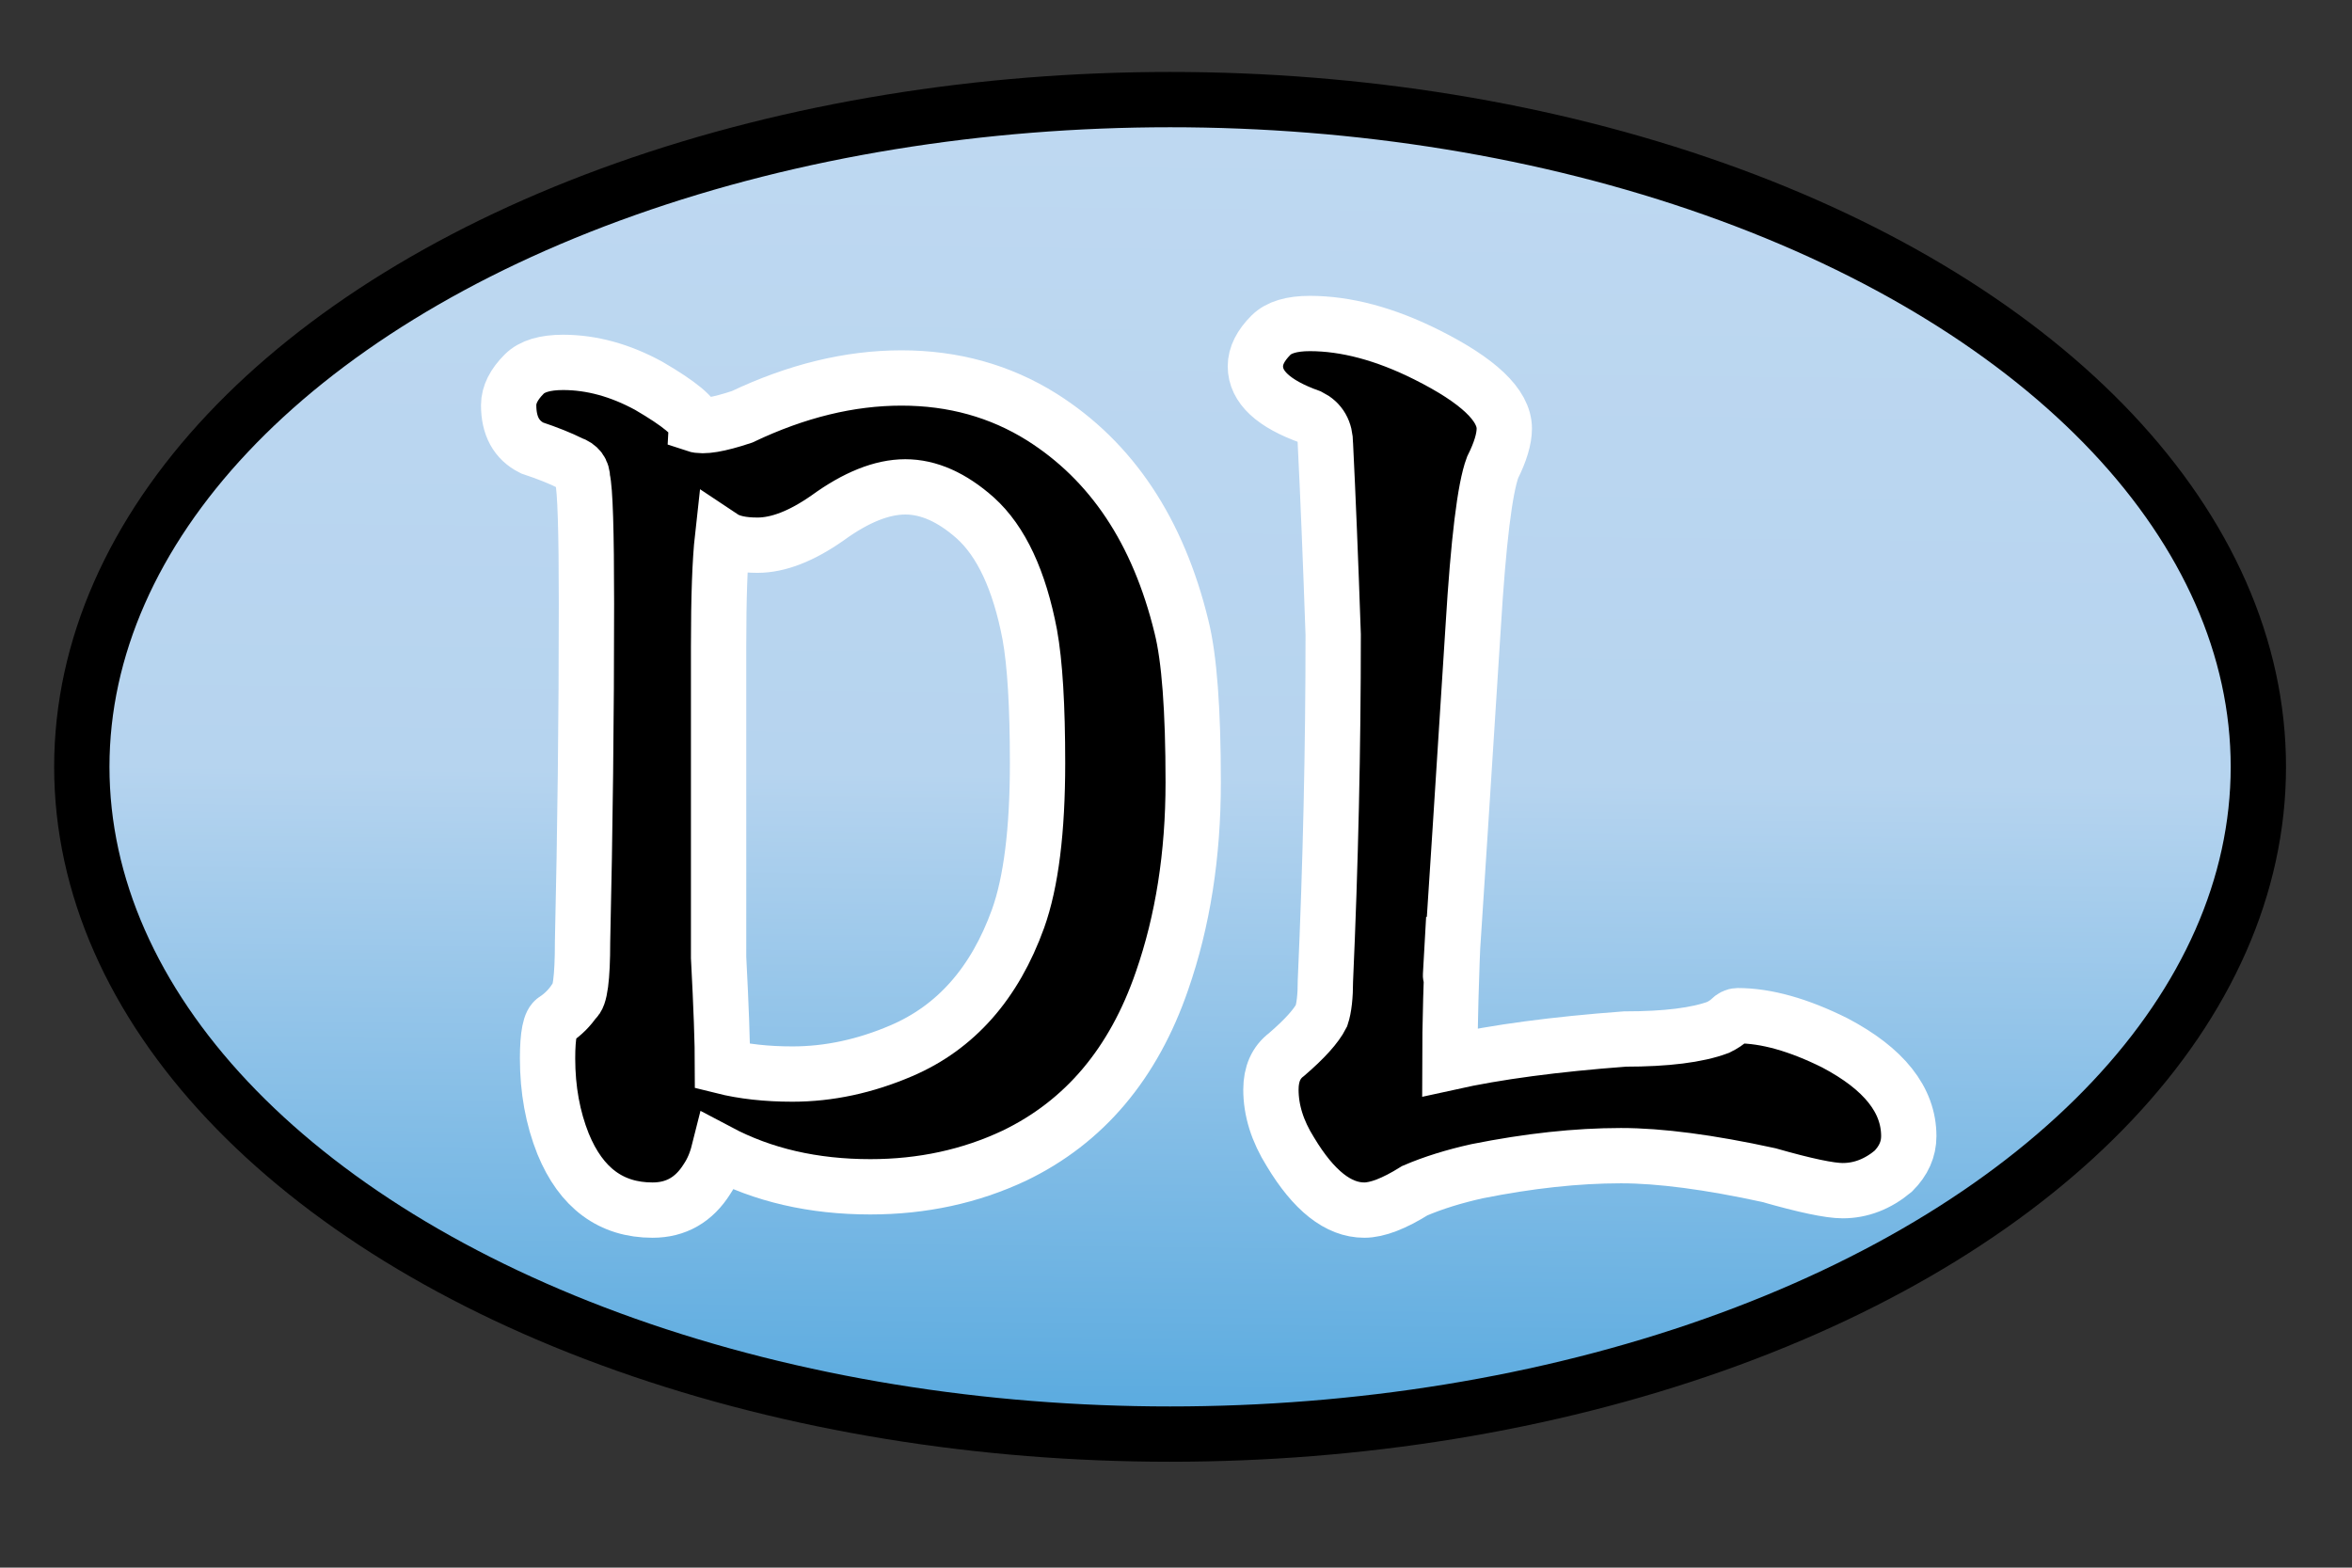
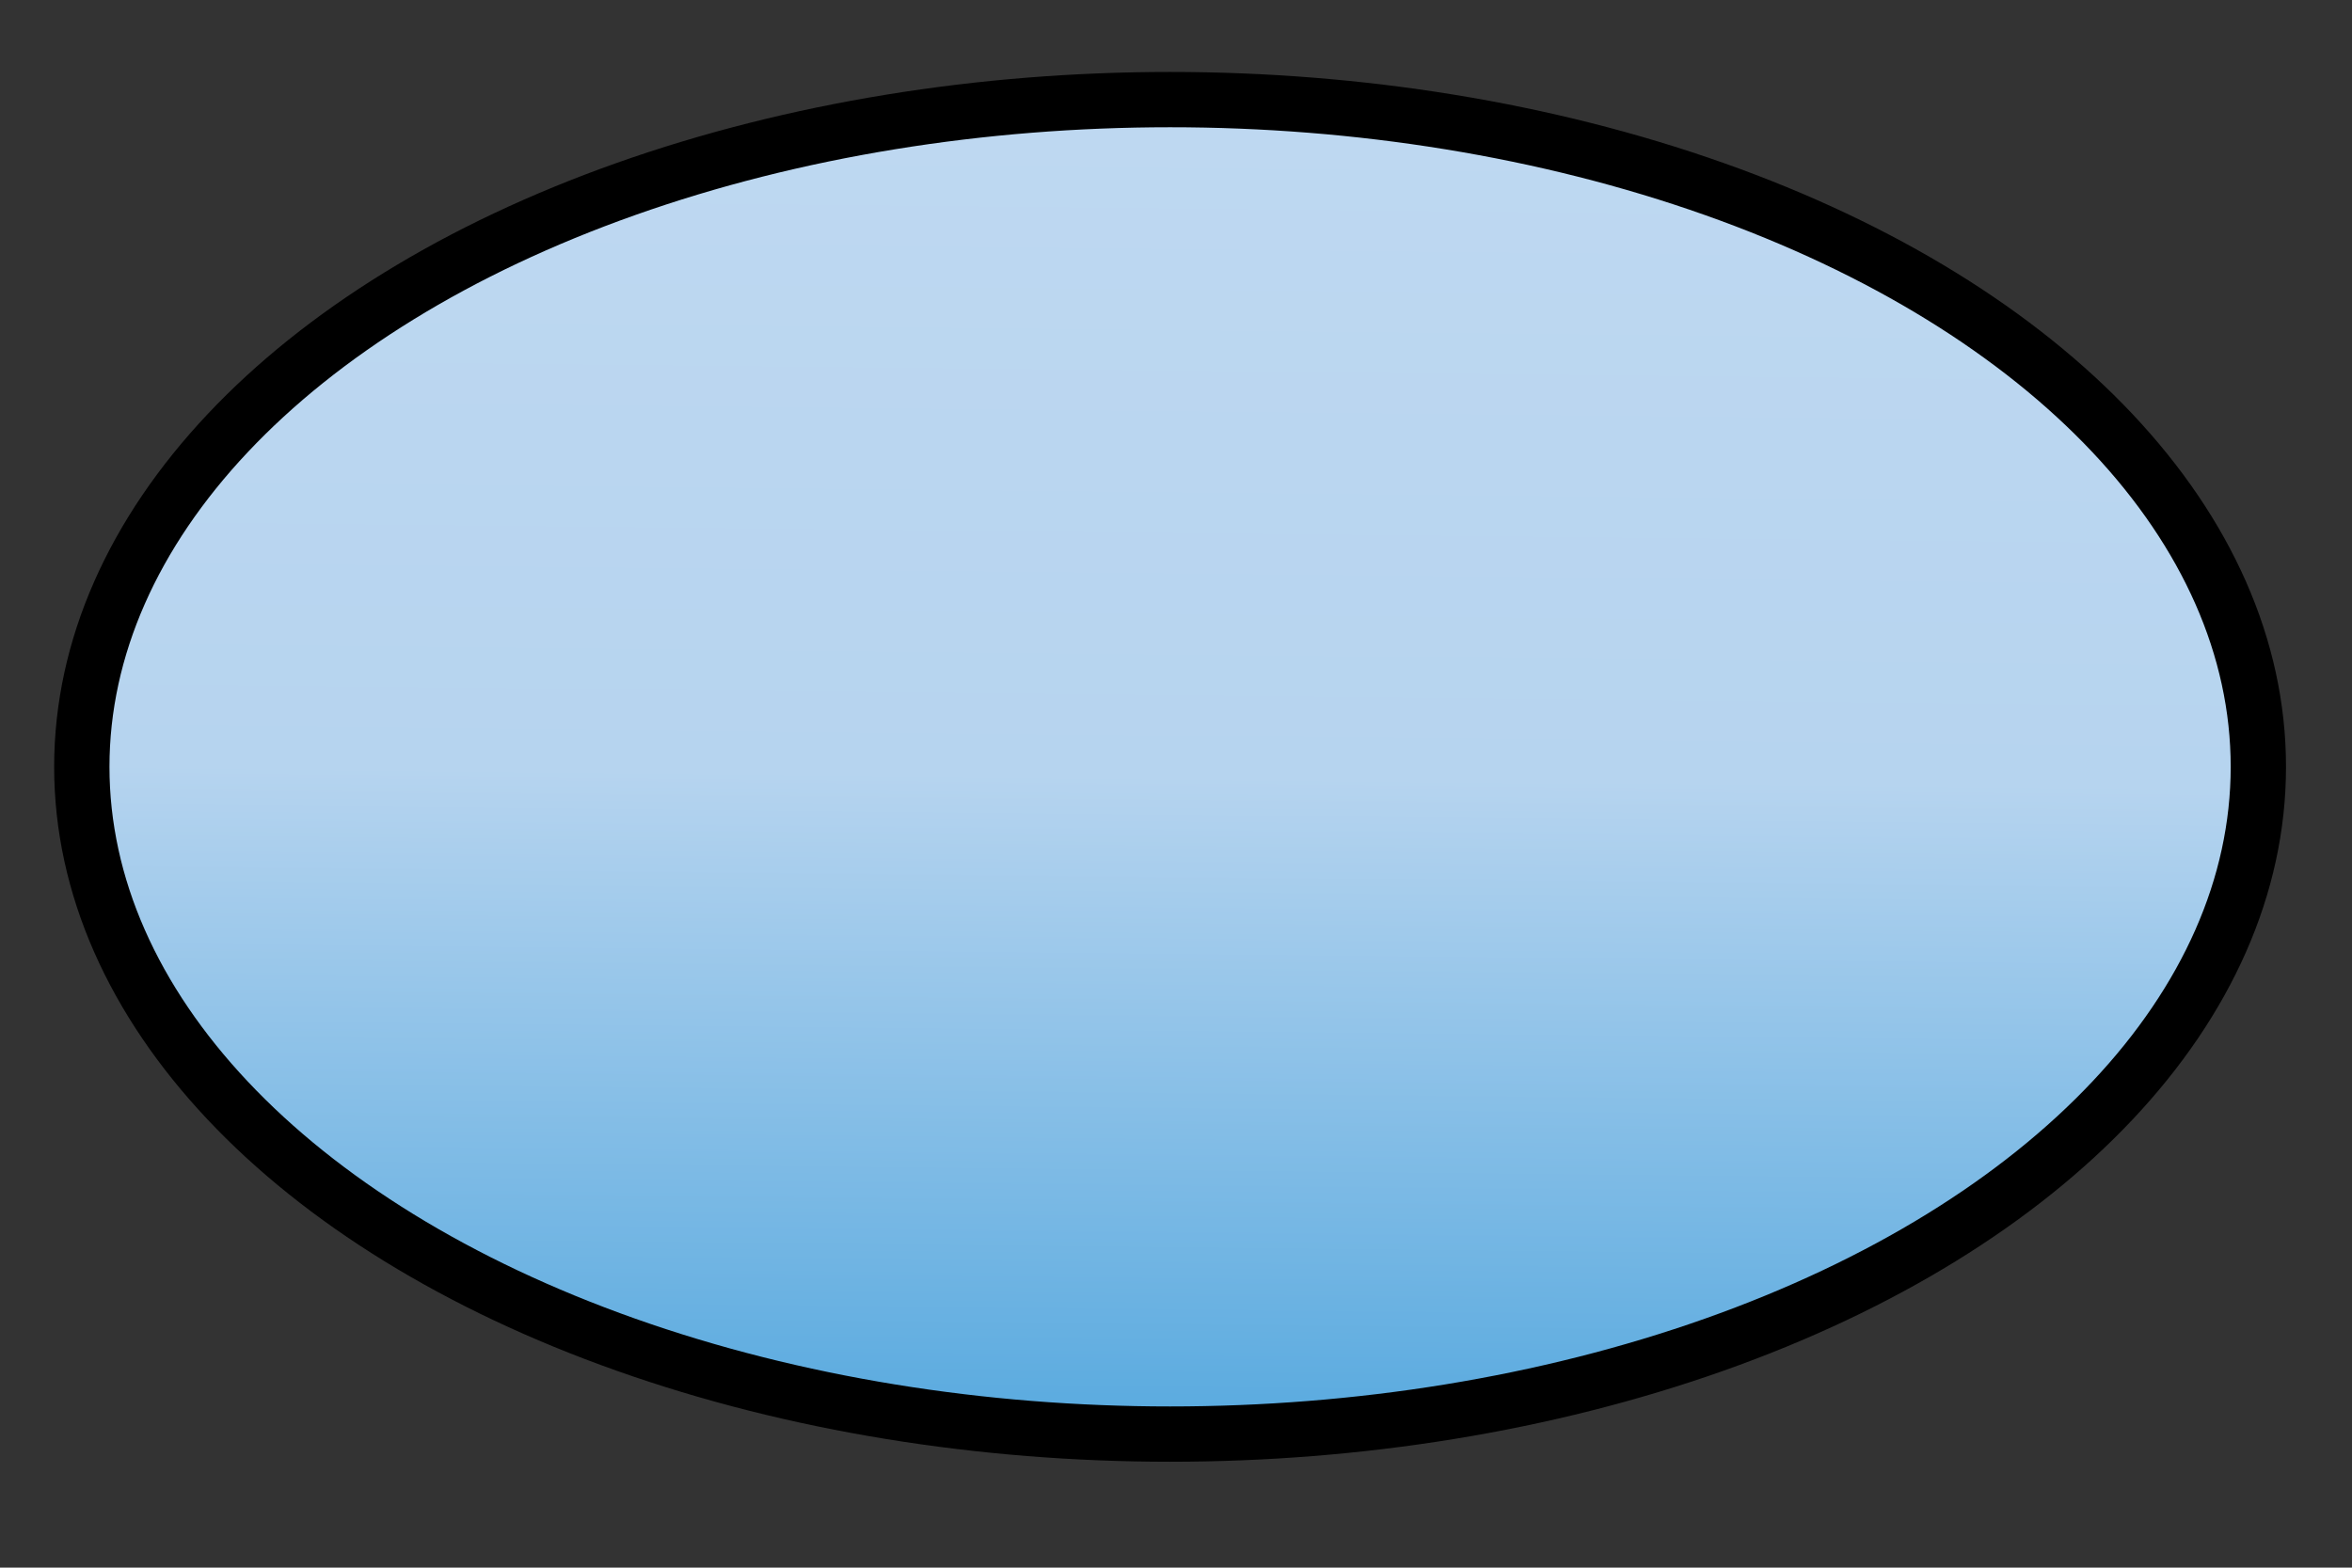
<svg xmlns="http://www.w3.org/2000/svg" version="1.1" id="圖層_1" x="0px" y="0px" width="85.04px" height="56.69px" viewBox="0 0 85.04 56.69" enable-background="new 0 0 85.04 56.69" xml:space="preserve">
  <rect x="0" y="0" width="85.04" height="56.69" fill="#333333" stroke="none" />
  <linearGradient id="SVGID_1_" gradientUnits="userSpaceOnUse" x1="42.548" y1="4.611" x2="42.056" y2="51.522">
    <stop offset="0" style="stop-color:#BED8F1" />
    <stop offset="0.5" style="stop-color:#B6D4EF" />
    <stop offset="1" style="stop-color:#59AADF" />
  </linearGradient>
  <ellipse fill="url(#SVGID_1_)" stroke="#000000" stroke-width="2" stroke-miterlimit="10" cx="42.306" cy="27.732" rx="39.348" ry="24.13" />
  <g>
-     <path stroke="#FFFFFF" stroke-width="2" stroke-miterlimit="10" d="M23.452,13.95c1.125,0.656,1.688,1.125,1.688,1.406   c0.281,0.094,0.844,0,1.688-0.281c1.969-0.937,3.89-1.406,5.766-1.406c1.875,0,3.563,0.469,5.063,1.406   c2.531,1.594,4.219,4.125,5.062,7.594c0.282,1.125,0.423,3,0.423,5.625c0,2.625-0.376,5.016-1.126,7.172   c-1.031,3.001-2.812,5.109-5.343,6.328c-1.594,0.75-3.328,1.125-5.203,1.125c-2.063,0-3.891-0.422-5.484-1.266   c-0.094,0.374-0.234,0.703-0.422,0.984c-0.469,0.75-1.125,1.125-1.969,1.125c-1.5,0-2.579-0.797-3.234-2.391   c-0.375-0.937-0.563-1.969-0.563-3.094c0-0.844,0.093-1.313,0.281-1.406c0.281-0.188,0.515-0.422,0.703-0.703   c0.188-0.093,0.281-0.796,0.281-2.109c0.093-4.03,0.141-8.109,0.141-12.234c0-2.625-0.047-4.125-0.141-4.5   c0-0.281-0.141-0.469-0.422-0.563c-0.375-0.188-0.844-0.375-1.406-0.563c-0.563-0.281-0.844-0.796-0.844-1.547   c0-0.375,0.188-0.75,0.563-1.125c0.281-0.281,0.75-0.422,1.406-0.422C21.389,13.106,22.42,13.388,23.452,13.95z M27.389,19.716   c-0.563,0-0.984-0.093-1.266-0.281c-0.094,0.844-0.141,2.157-0.141,3.938c0,4.407,0,8.156,0,11.25   c0.093,1.781,0.141,3.094,0.141,3.938c0.75,0.188,1.594,0.281,2.531,0.281c1.313,0,2.625-0.281,3.938-0.844   c1.969-0.844,3.375-2.438,4.219-4.781c0.469-1.313,0.703-3.187,0.703-5.625c0-2.062-0.094-3.609-0.281-4.641   c-0.375-1.969-1.032-3.375-1.969-4.219c-0.844-0.75-1.688-1.125-2.531-1.125s-1.781,0.375-2.813,1.125   C28.983,19.388,28.139,19.716,27.389,19.716z" />
-     <path stroke="#FFFFFF" stroke-width="2" stroke-miterlimit="10" d="M51.577,12.825c1.875,0.938,2.813,1.828,2.813,2.672   c0,0.375-0.141,0.844-0.422,1.406c-0.281,0.75-0.516,2.672-0.703,5.766c-0.751,11.813-0.984,15.328-0.703,10.547   c-0.094,2.157-0.141,3.891-0.141,5.203c1.688-0.374,3.797-0.655,6.328-0.844c1.499,0,2.624-0.141,3.375-0.422   c0.188-0.093,0.328-0.188,0.422-0.281c0.093-0.093,0.188-0.141,0.281-0.141c1.031,0,2.202,0.329,3.516,0.984   c1.78,0.938,2.672,2.063,2.672,3.375c0,0.469-0.188,0.891-0.563,1.266c-0.563,0.469-1.173,0.703-1.828,0.703   c-0.47,0-1.359-0.188-2.672-0.563c-2.157-0.47-3.938-0.703-5.344-0.703c-1.595,0-3.328,0.188-5.203,0.563   c-0.844,0.188-1.595,0.422-2.25,0.703c-0.751,0.469-1.359,0.703-1.828,0.703c-0.938,0-1.828-0.703-2.672-2.109   c-0.47-0.751-0.703-1.499-0.703-2.25c0-0.563,0.188-0.984,0.563-1.266c0.655-0.563,1.077-1.031,1.266-1.406   c0.093-0.281,0.141-0.703,0.141-1.266c0.188-4.219,0.281-8.39,0.281-12.516c-0.094-2.719-0.188-5.015-0.281-6.891   c0-0.469-0.188-0.796-0.563-0.984c-1.313-0.469-1.969-1.078-1.969-1.828c0-0.375,0.188-0.75,0.563-1.125   c0.281-0.281,0.75-0.422,1.406-0.422C48.671,11.7,50.077,12.075,51.577,12.825z" />
-   </g>
+     </g>
  <g>
</g>
  <g>
</g>
  <g>
</g>
  <g>
</g>
  <g>
</g>
  <g>
</g>
</svg>